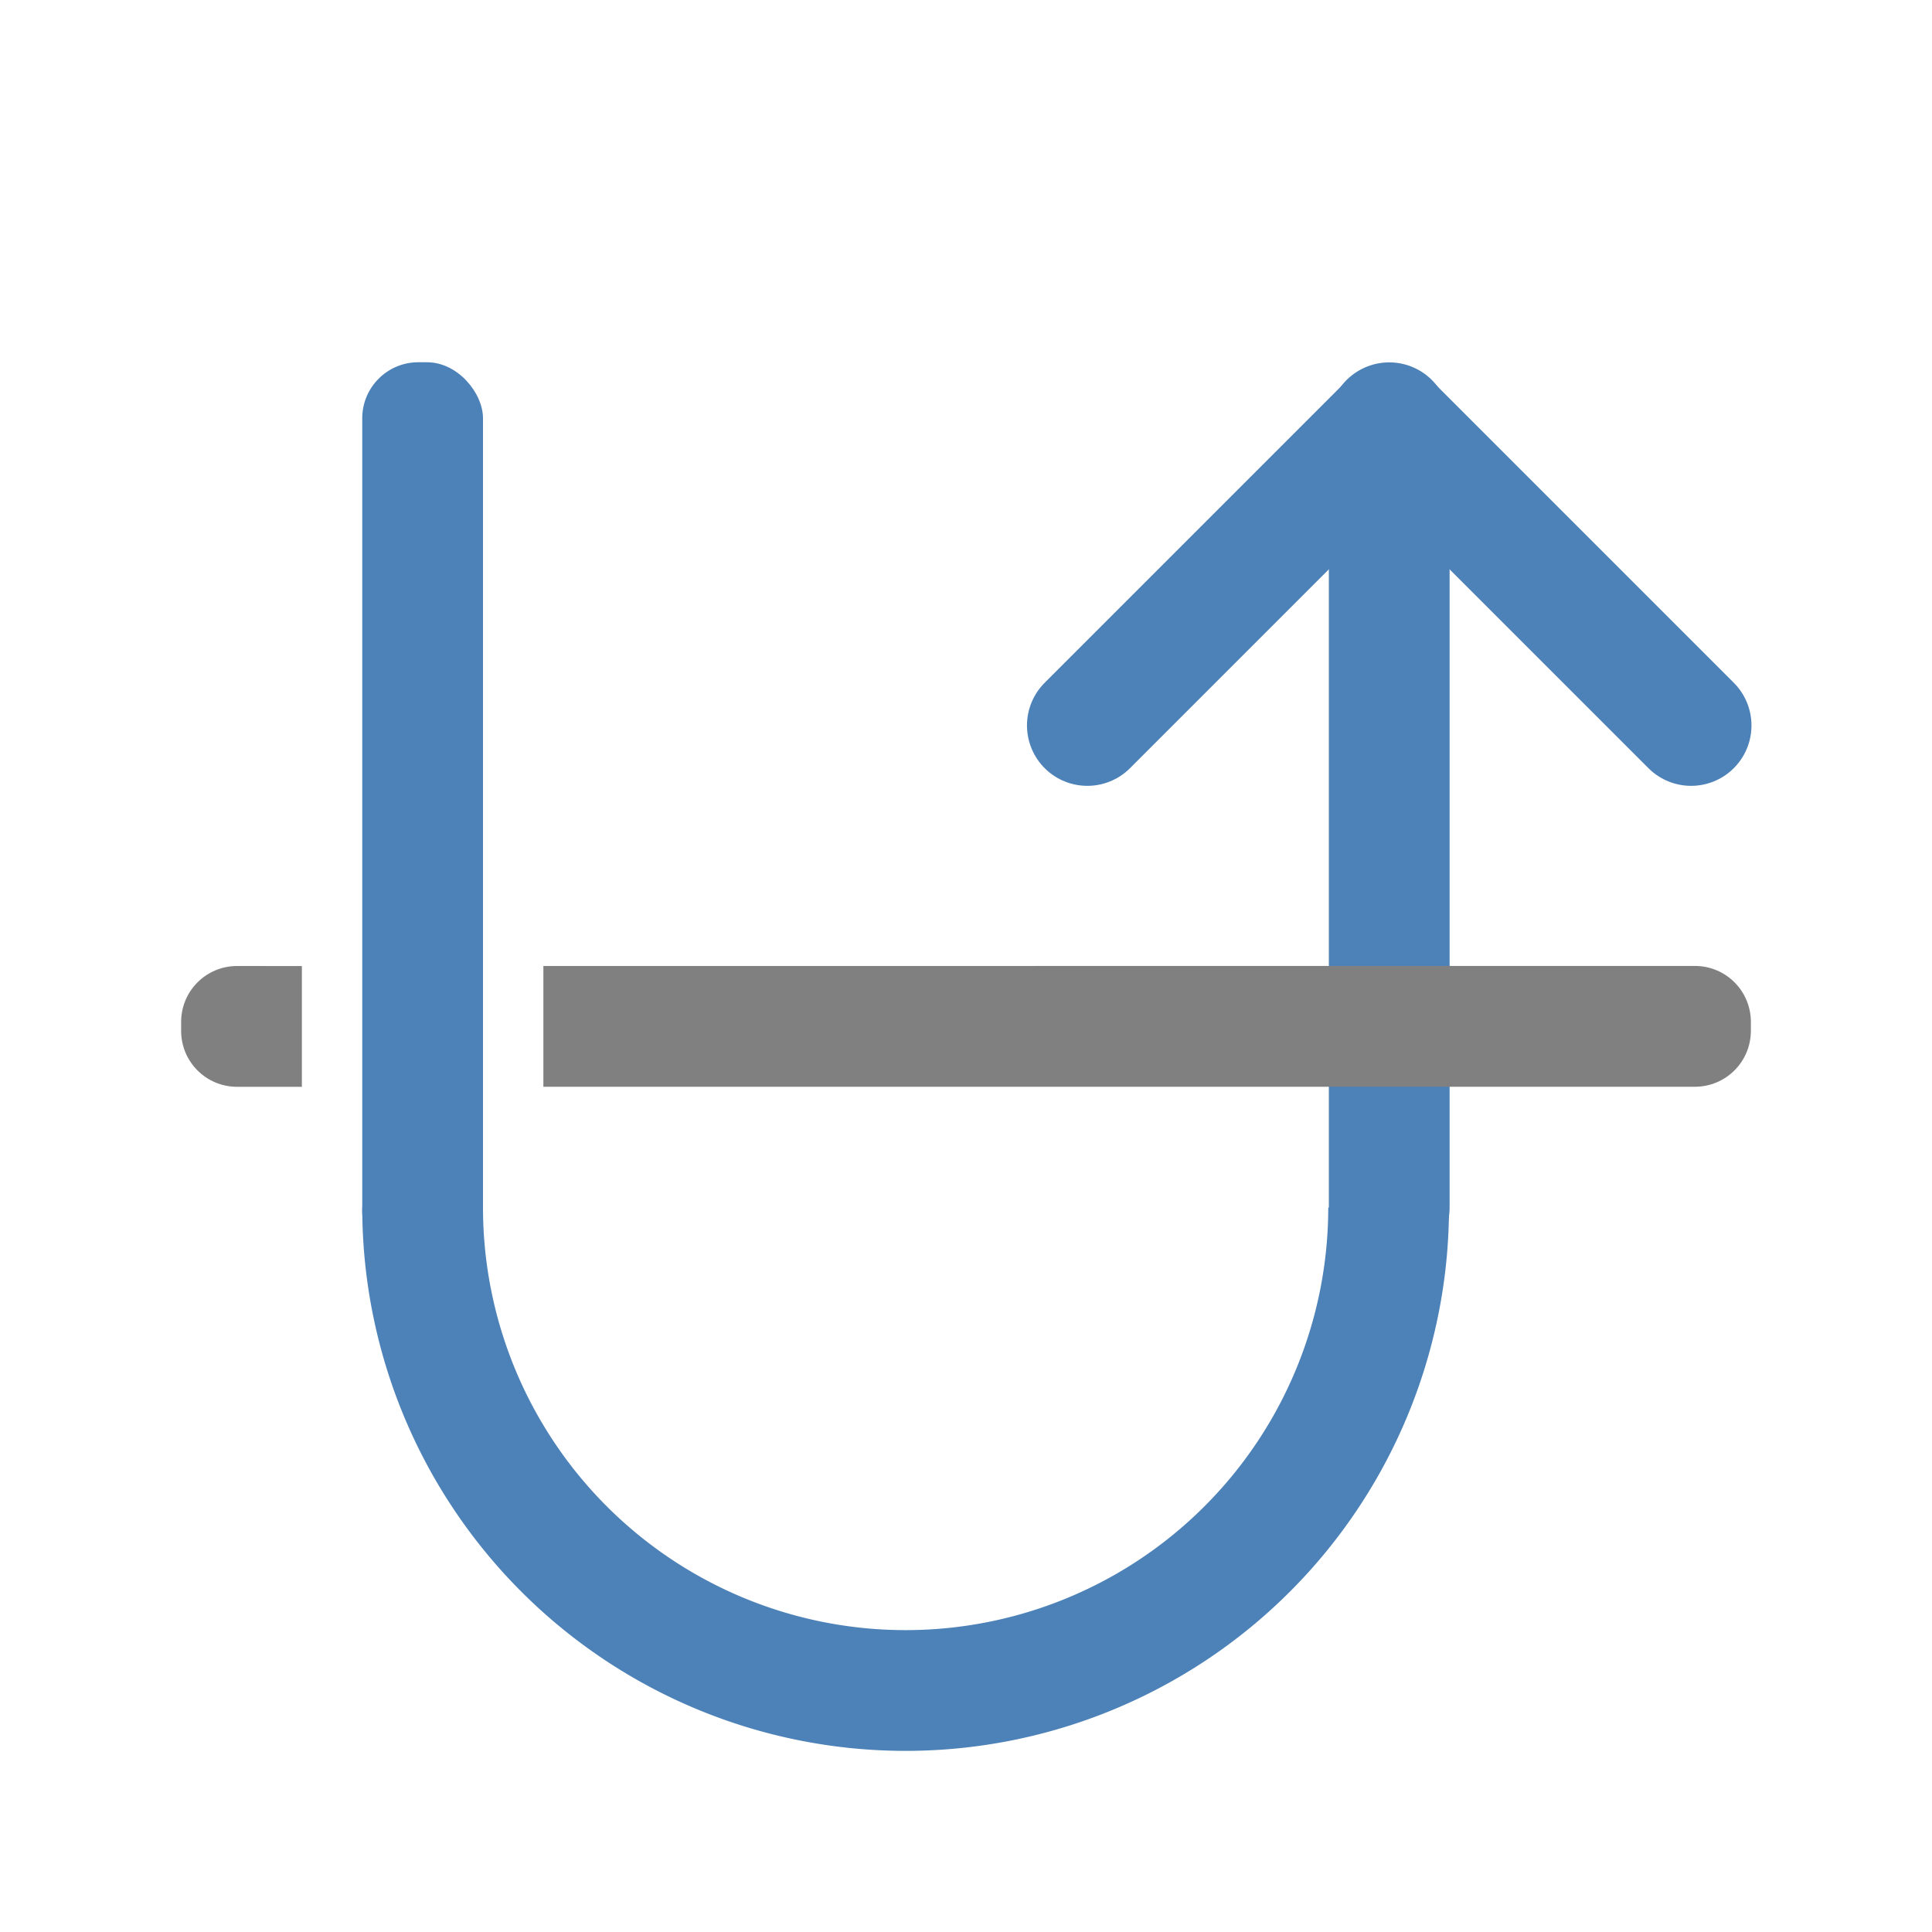
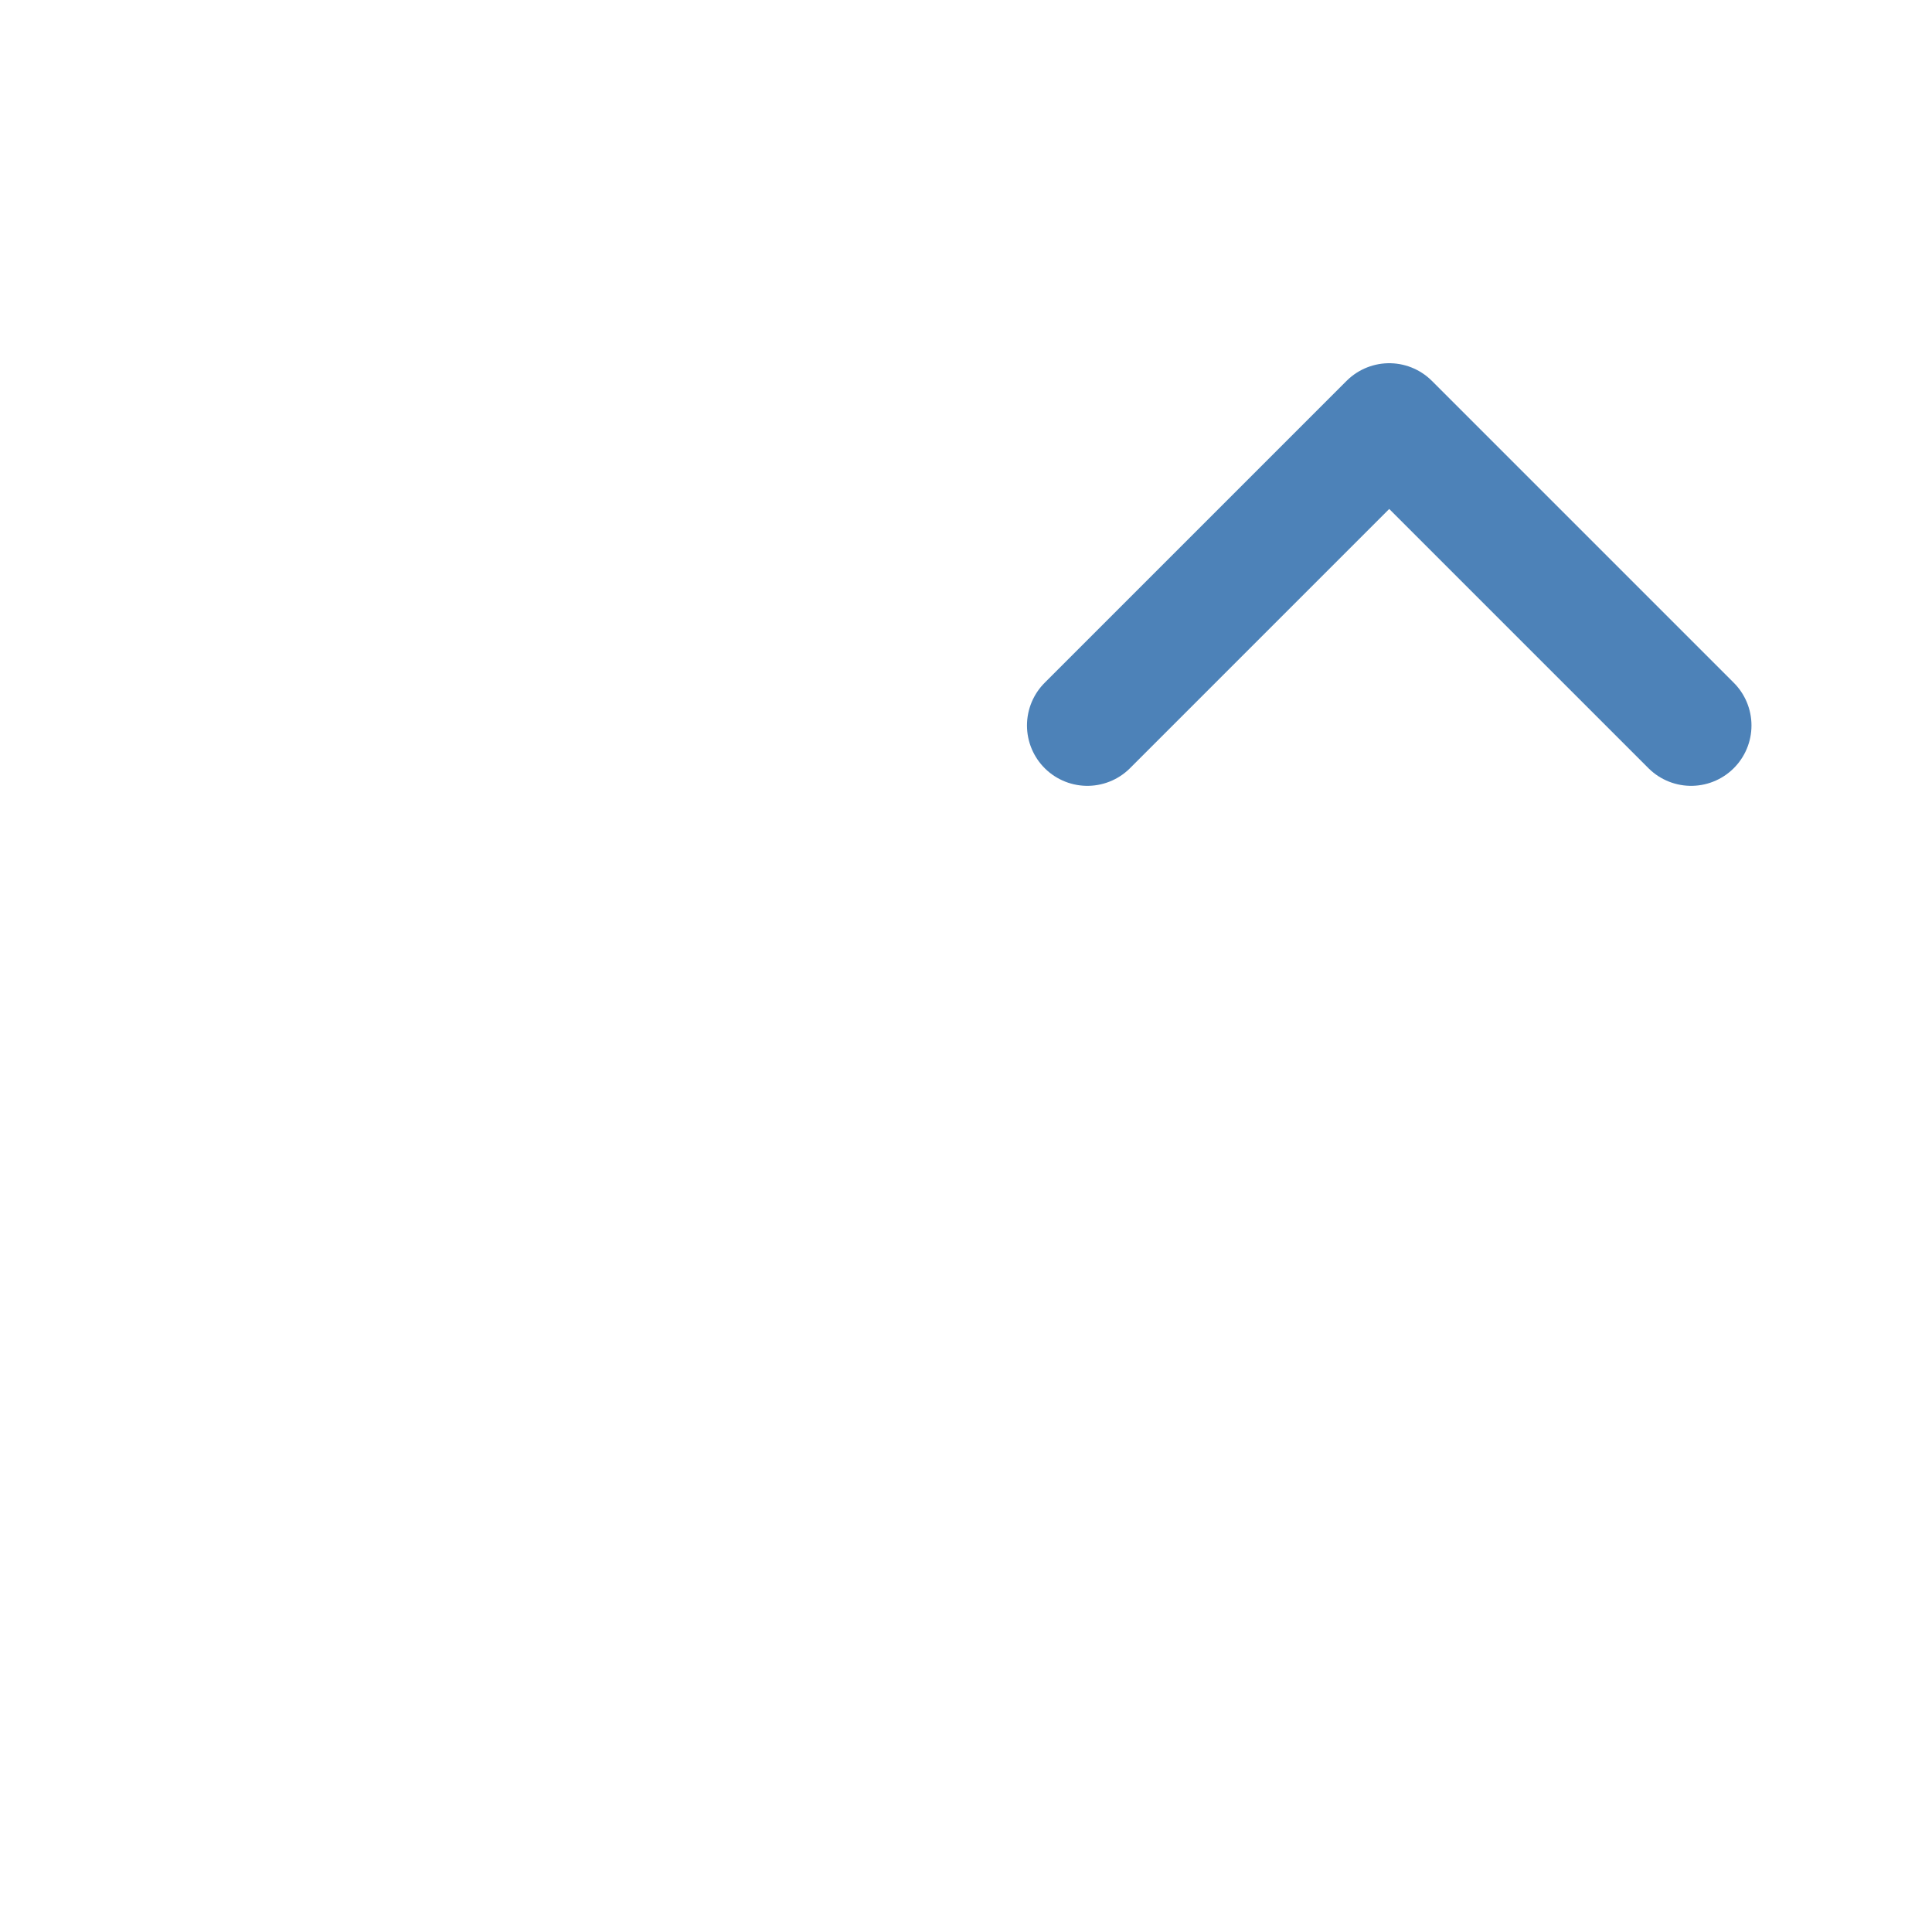
<svg xmlns="http://www.w3.org/2000/svg" viewBox="0 0 32 32">
-   <path d="m23.01 20.002v-13" fill="none" stroke="#4d82b8" stroke-linecap="round" stroke-width="2" />
  <path d="m18.01 12.016 5-5 5 5" fill="none" stroke="#4d82b8" stroke-linecap="round" stroke-linejoin="round" stroke-width="2" />
-   <rect fill="#4d82b8" height="15" ry=".928" width="2" x="6" y="6" />
-   <path d="m6 20a9 9 0 0 0 9 9 9 9 0 0 0 9-9h-2a7 7 0 0 1 -7 7 7 7 0 0 1 -7-7z" fill="#4d82b8" />
-   <path d="m3.928 16c-.514 0-.928.414-.928.928v.145c0 .514.414.928.928.928h1.072v-2zm5.072 0v2h19.072c.514 0 .928-.414.928-.928v-.145c0-.514-.414-.928-.928-.928z" fill="#808080" />
</svg>